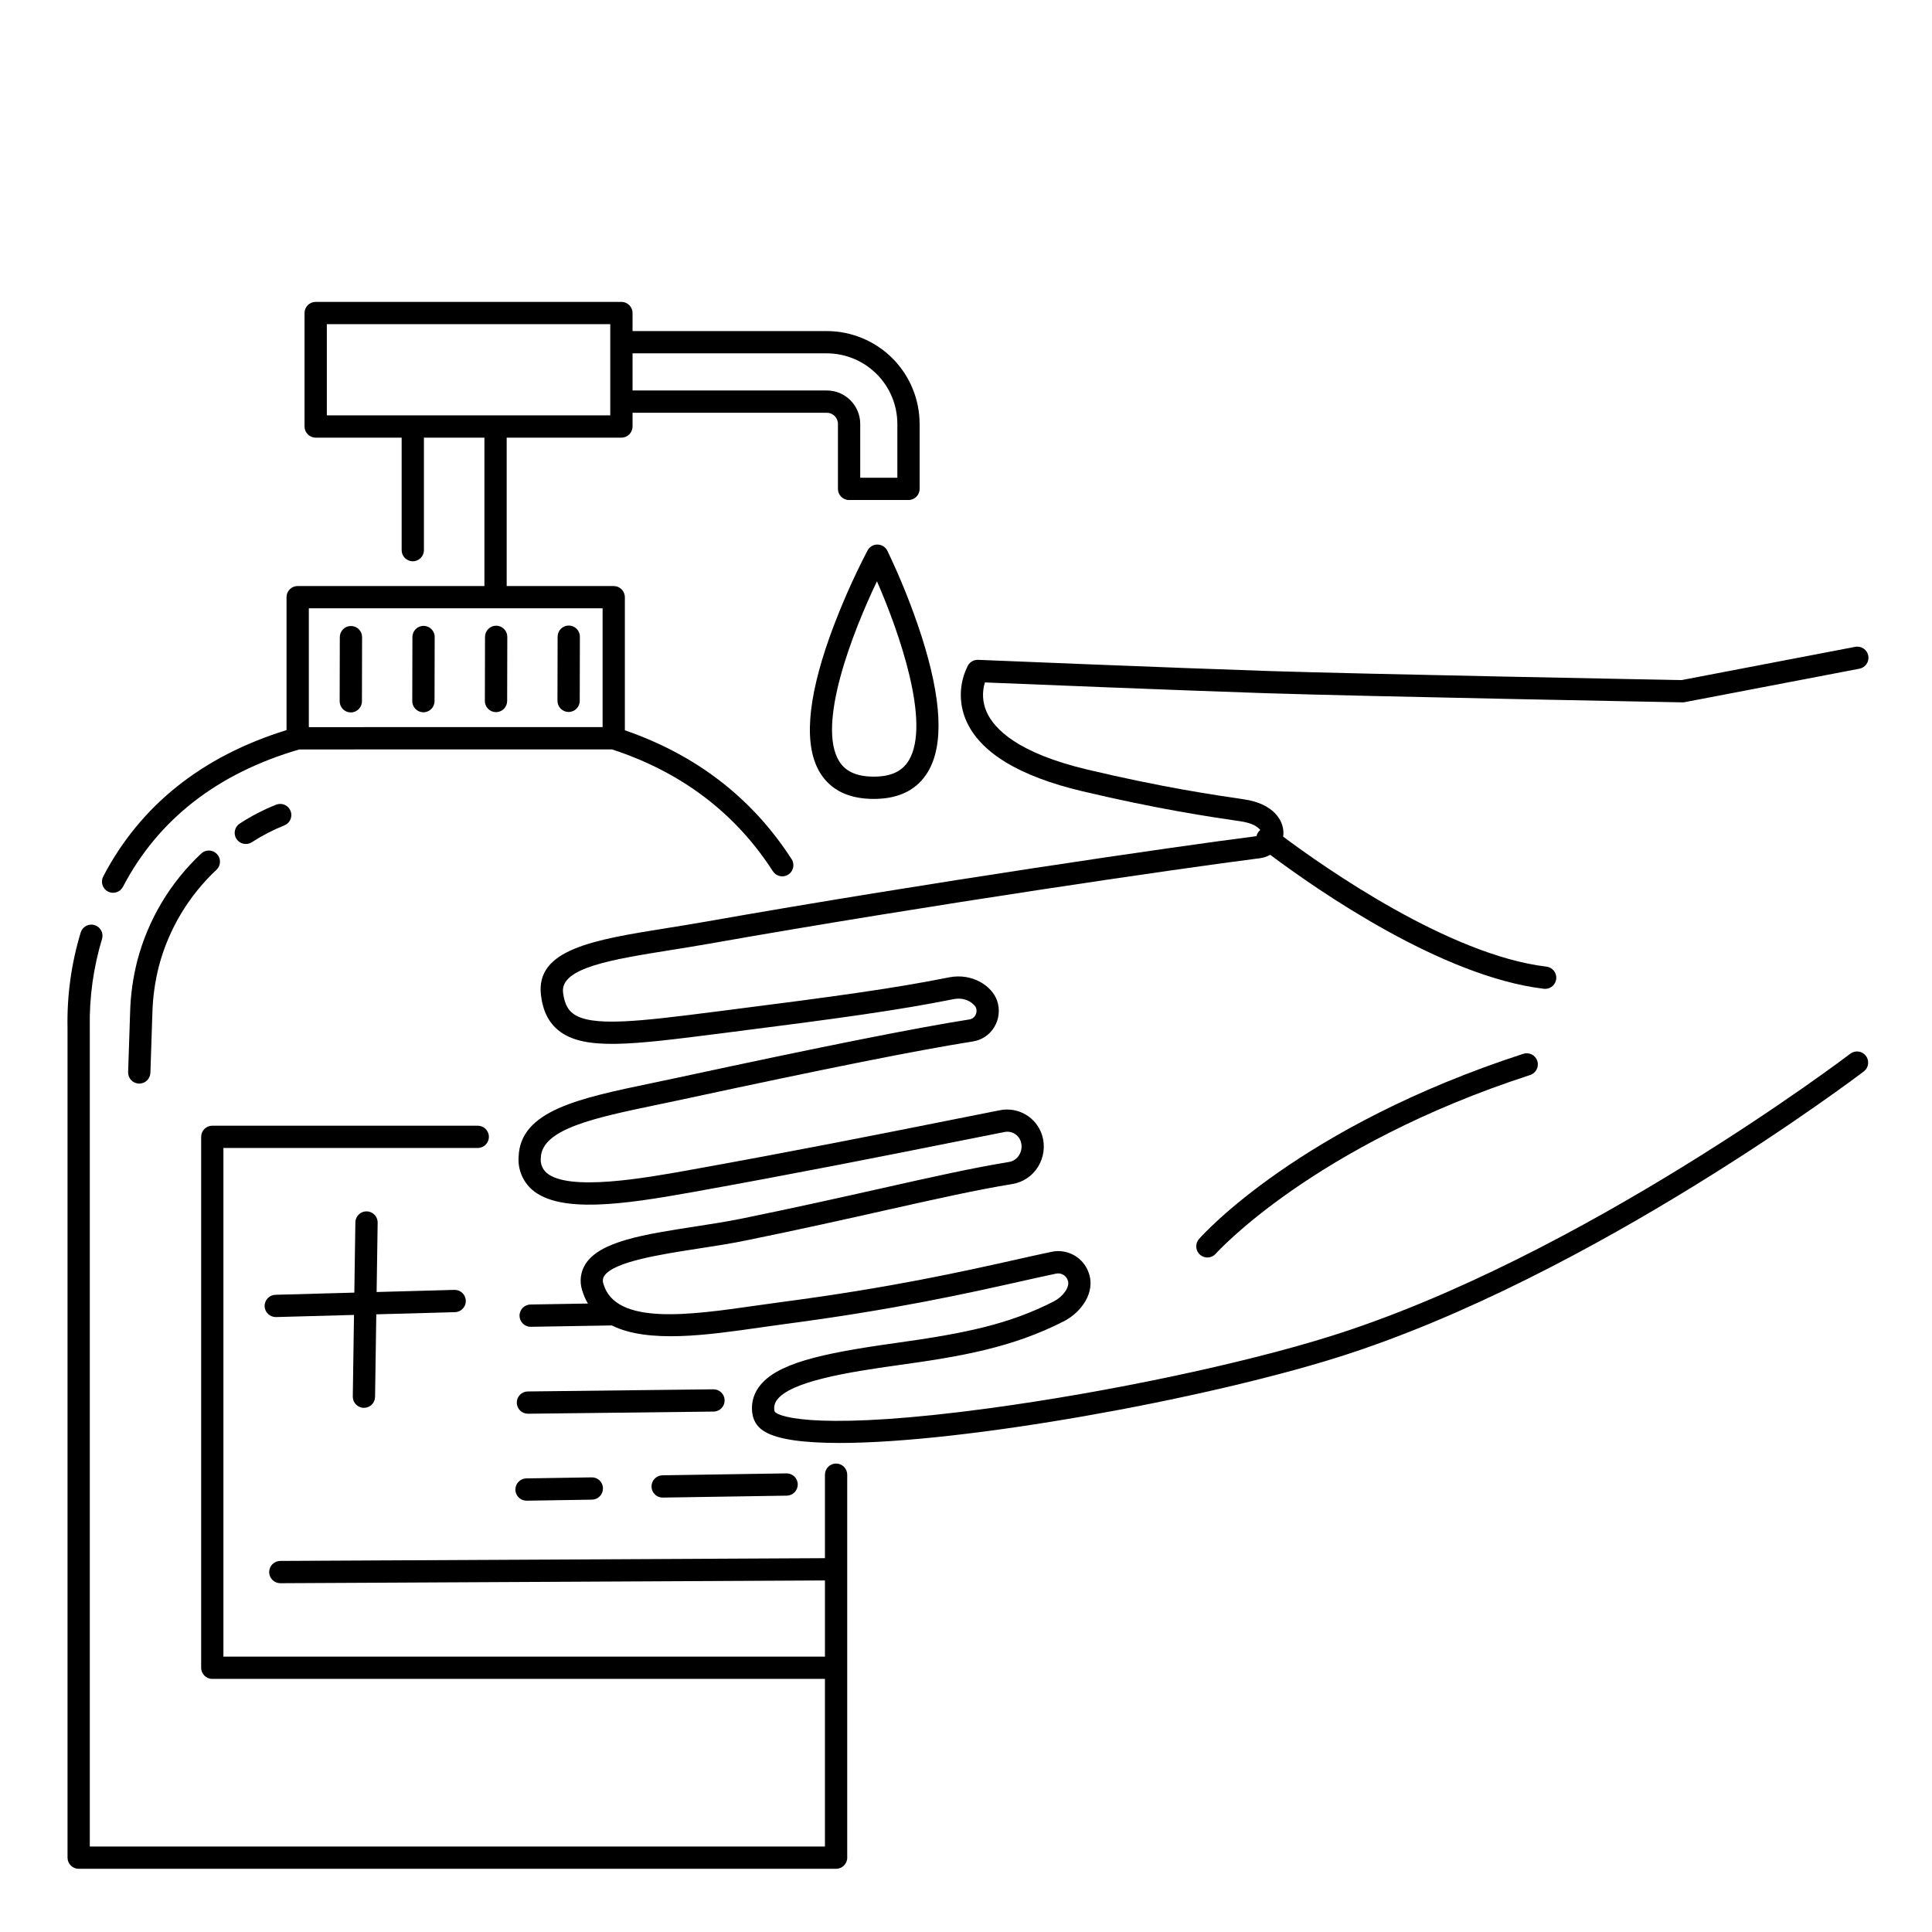
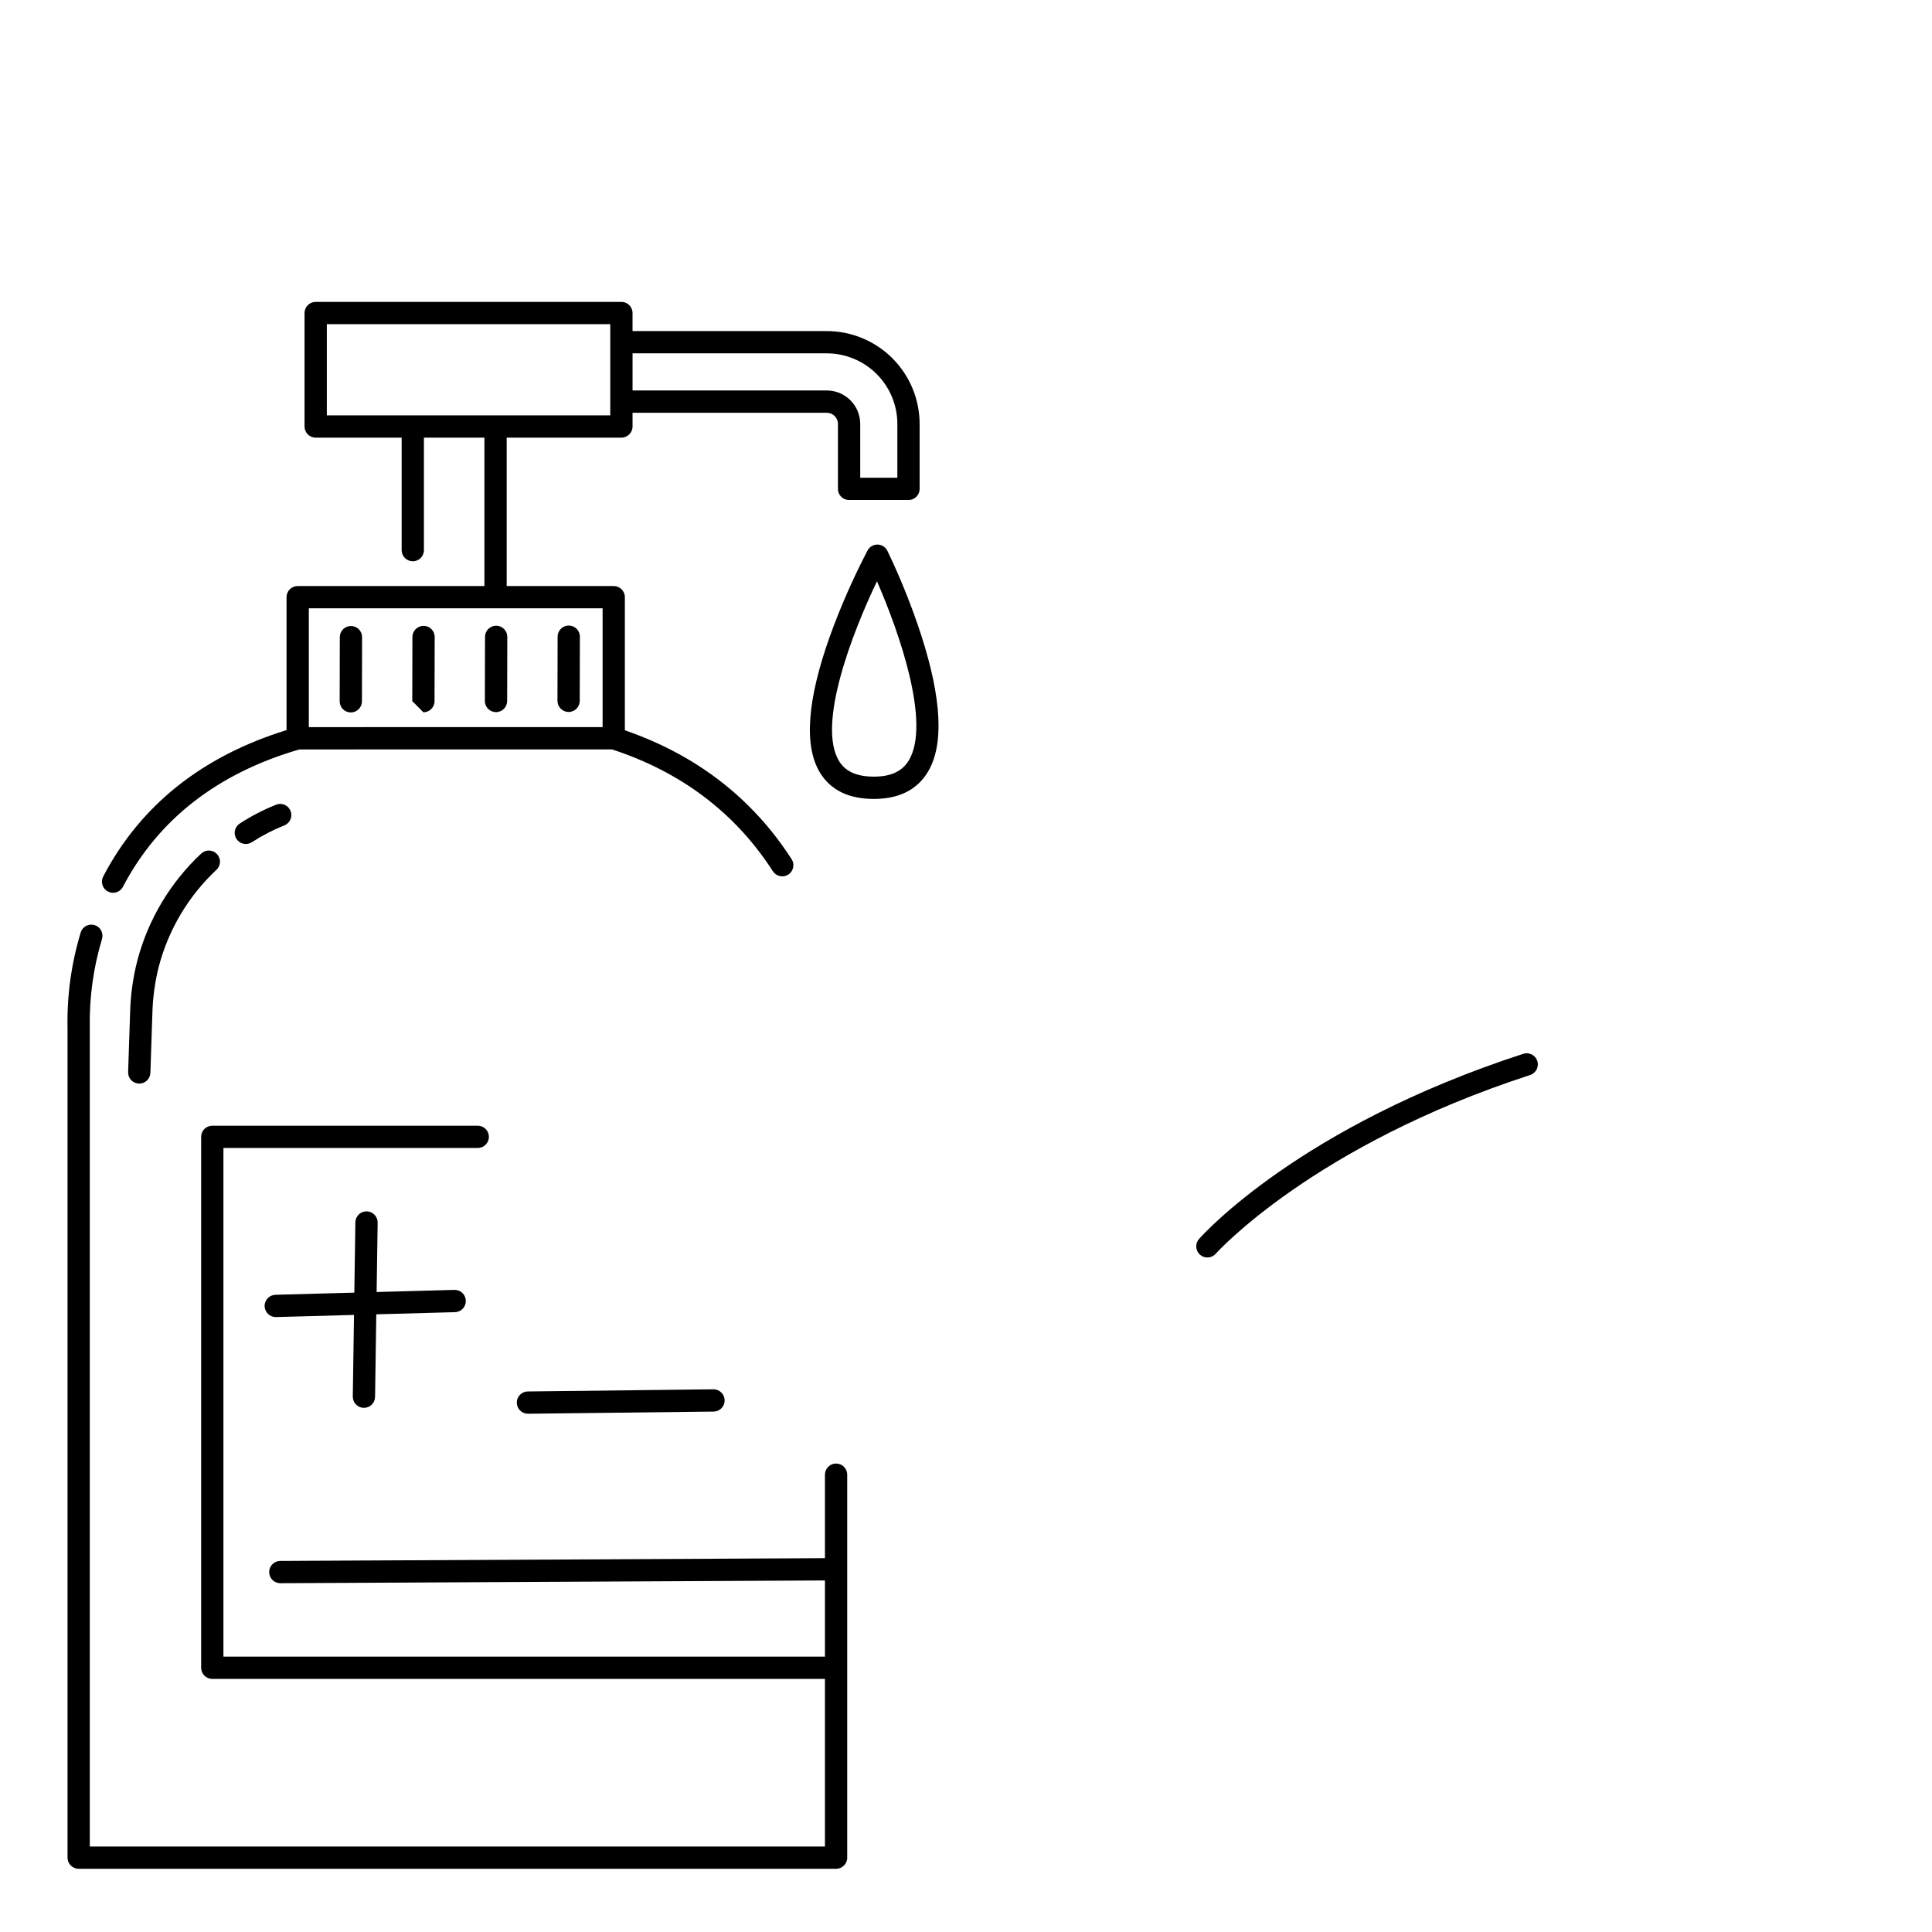
<svg xmlns="http://www.w3.org/2000/svg" fill="#000000" width="800px" height="800px" version="1.1" viewBox="144 144 512 512">
  <g>
    <path d="m308.68 259.98c1.629 0 2.953-1.324 2.953-2.953v-3.641h51.48c1.629 0 2.949 1.32 2.949 2.953v17.219c0 1.629 1.324 2.953 2.953 2.953h15.746c1.629 0 2.949-1.324 2.949-2.953v-17.219c-0.008-6.523-2.602-12.777-7.211-17.391-4.613-4.609-10.867-7.203-17.387-7.211h-51.48v-4.781c0-1.629-1.324-2.953-2.953-2.953h-81.02c-1.629 0-2.953 1.324-2.953 2.953v30.07c0 1.629 1.324 2.953 2.953 2.953h22.785v29.812c0 1.633 1.32 2.953 2.949 2.953 1.633 0 2.953-1.32 2.953-2.953v-29.812h16.031v39.328l-49.488-0.004c-1.633 0-2.953 1.324-2.953 2.953v35.227c-22.367 6.922-38.703 19.934-48.551 38.734v0.004c-0.383 0.695-0.473 1.516-0.242 2.273 0.23 0.762 0.754 1.398 1.457 1.766 0.703 0.367 1.527 0.438 2.281 0.191 0.754-0.242 1.379-0.781 1.73-1.492 9.328-17.809 25.035-30.035 46.695-36.348l61.211-0.016h21.664c18.355 5.988 32.703 16.852 42.641 32.293h0.004c0.883 1.371 2.711 1.766 4.082 0.883 1.371-0.883 1.766-2.707 0.883-4.078-10.406-16.164-25.273-27.637-44.195-34.16v-35.27c0-1.629-1.32-2.953-2.953-2.953h-28.363v-39.332zm-4.984 76.707h-17.012l-60.84 0.012v-31.488h77.852zm59.418-99.047c4.957 0.008 9.707 1.98 13.211 5.484 3.508 3.504 5.477 8.258 5.484 13.215v14.27h-9.84v-14.27c-0.008-4.891-3.969-8.852-8.855-8.859h-51.48v-9.84zm-132.5-7.731h75.113v24.164h-75.113z" />
    <path d="m368.52 636.3v-101.49c0-1.633-1.32-2.953-2.953-2.953-1.629 0-2.949 1.32-2.949 2.953v22.121l-144.34 0.73c-0.781 0.004-1.531 0.316-2.086 0.871-0.551 0.555-0.859 1.309-0.859 2.09 0.008 1.629 1.332 2.949 2.961 2.945h0.016l144.31-0.73v20.188h-159.41v-134.8h67.395c1.633 0 2.953-1.32 2.953-2.949 0-1.633-1.32-2.953-2.953-2.953h-70.348c-1.629 0-2.949 1.32-2.949 2.953v140.7c0 1.629 1.32 2.949 2.949 2.949h162.36v44.418h-194.82v-216.96c0-0.059 0-0.117-0.008-0.176l0.004-0.004c-0.137-7.922 0.961-15.82 3.254-23.406 0.445-1.559-0.453-3.188-2.008-3.644-1.555-0.457-3.188 0.426-3.656 1.977-2.488 8.211-3.668 16.758-3.488 25.336v219.83c0 1.629 1.32 2.953 2.949 2.953h200.73c1.633 0 2.953-1.324 2.953-2.953z" />
    <path d="m240.4 517.09h0.047-0.004c1.613 0 2.93-1.293 2.953-2.906l0.324-21.875 20.816-0.57v-0.004c1.629-0.023 2.934-1.359 2.91-2.992-0.02-1.629-1.359-2.934-2.988-2.91h-0.082l-20.566 0.566 0.273-18.375-0.004-0.004c0.027-1.629-1.277-2.969-2.906-2.996-1.633-0.023-2.973 1.281-2.996 2.91l-0.277 18.625-20.859 0.574c-1.633 0.02-2.934 1.359-2.914 2.988 0.023 1.633 1.363 2.938 2.992 2.914h0.082l20.613-0.566-0.32 21.629v-0.004c-0.023 1.629 1.277 2.973 2.906 2.996z" />
    <path d="m333.05 512.18-49.16 0.57c-1.629 0.008-2.945 1.336-2.934 2.969 0.008 1.629 1.336 2.945 2.969 2.934h0.035l49.16-0.57c1.629-0.02 2.934-1.355 2.918-2.984-0.02-1.633-1.359-2.938-2.988-2.918z" />
-     <path d="m316.66 537.97c0.023 1.613 1.336 2.906 2.949 2.906h0.047l32.828-0.512c1.629-0.012 2.941-1.344 2.93-2.973-0.012-1.633-1.344-2.941-2.977-2.93h-0.047l-32.828 0.508h0.004c-0.785 0.012-1.531 0.336-2.074 0.898-0.547 0.562-0.848 1.316-0.832 2.102z" />
-     <path d="m283.51 535.79c-1.629 0.016-2.941 1.348-2.93 2.977s1.344 2.941 2.977 2.93h0.047l17.281-0.273c1.629-0.027 2.93-1.371 2.906-3-0.004-0.785-0.324-1.539-0.887-2.086-0.566-0.547-1.328-0.84-2.113-0.82z" />
    <path d="m197.31 370.21c-8.184 7.66-14.043 17.473-16.902 28.309-1.16 4.5-1.805 9.113-1.926 13.758l-0.527 15.836c-0.027 0.781 0.258 1.543 0.793 2.117 0.535 0.57 1.277 0.906 2.059 0.934h0.098c1.594 0 2.898-1.262 2.953-2.856l0.527-15.836c0.109-4.199 0.691-8.371 1.73-12.438 2.586-9.777 7.879-18.629 15.262-25.543 1.184-1.121 1.234-2.988 0.109-4.172-1.121-1.184-2.988-1.23-4.172-0.109z" />
    <path d="m217.29 357.21c-3.371 1.328-6.602 2.992-9.641 4.965-0.691 0.402-1.184 1.07-1.375 1.848-0.188 0.777-0.055 1.594 0.375 2.269 0.426 0.676 1.105 1.152 1.887 1.316 0.785 0.164 1.598 0.004 2.262-0.445 2.684-1.734 5.527-3.211 8.492-4.402 1.516-0.562 2.293-2.246 1.746-3.766-0.551-1.523-2.223-2.32-3.75-1.785z" />
    <path d="m236.96 332.8h0.008c1.629 0 2.949-1.316 2.949-2.945l0.039-17h0.004c0-0.781-0.309-1.535-0.863-2.09-0.551-0.555-1.301-0.867-2.082-0.867h-0.008c-1.629 0-2.949 1.316-2.953 2.945l-0.039 17c0 0.781 0.309 1.531 0.859 2.09 0.555 0.555 1.305 0.867 2.086 0.867z" />
-     <path d="m256.2 332.76h0.008c1.625 0 2.949-1.316 2.949-2.945l0.039-17h0.004c0-1.629-1.316-2.953-2.945-2.957h-0.008c-1.629 0-2.949 1.316-2.953 2.945l-0.039 17c0 0.781 0.309 1.535 0.859 2.09 0.555 0.555 1.305 0.867 2.086 0.867z" />
+     <path d="m256.2 332.76h0.008c1.625 0 2.949-1.316 2.949-2.945l0.039-17h0.004c0-1.629-1.316-2.953-2.945-2.957h-0.008c-1.629 0-2.949 1.316-2.953 2.945l-0.039 17z" />
    <path d="m275.44 332.72h0.008c1.629 0 2.949-1.316 2.953-2.945l0.039-17v0.004c0-0.785-0.309-1.535-0.863-2.09-0.551-0.555-1.301-0.867-2.082-0.871h-0.008c-1.629 0-2.949 1.32-2.953 2.945l-0.039 17c-0.004 1.629 1.316 2.953 2.945 2.957z" />
    <path d="m294.68 332.68h0.008c1.625 0 2.949-1.316 2.949-2.945l0.039-17h0.004c0-0.785-0.309-1.535-0.859-2.09-0.555-0.555-1.305-0.867-2.086-0.871h-0.008c-1.629 0-2.949 1.32-2.953 2.949l-0.039 17v-0.004c0 0.785 0.309 1.535 0.859 2.09 0.555 0.555 1.305 0.867 2.086 0.871z" />
-     <path d="m480.31 327.73c25.812 0.836 108.71 2.387 109.55 2.402h-0.004c0.207 0.004 0.41-0.012 0.609-0.051l46.25-8.855c0.781-0.137 1.473-0.578 1.926-1.23 0.449-0.652 0.621-1.457 0.473-2.234-0.152-0.777-0.605-1.465-1.266-1.902-0.66-0.441-1.469-0.594-2.242-0.434l-45.949 8.805c-5.59-0.105-84.18-1.586-109.16-2.394-25.777-0.836-76.777-2.953-77.289-2.973h0.004c-1.094-0.043-2.117 0.516-2.672 1.457-2.352 4.519-2.551 9.855-0.543 14.539 3.641 8.508 14.012 14.844 30.828 18.828 20.098 4.762 33.805 6.777 41.996 7.977 3.008 0.441 4.57 1.465 5.144 2.312h-0.004c-0.16 0.137-0.309 0.289-0.438 0.457-0.262 0.34-0.445 0.738-0.535 1.156-21.254 2.699-87.734 12.383-145.88 22.645-3.496 0.617-6.918 1.164-10.227 1.695-19.547 3.133-34.98 5.606-33.52 17.797 0.512 4.25 2.082 7.348 4.809 9.473 6.738 5.254 19.363 3.652 42.285 0.734l1.969-0.25c30.484-3.871 45.59-5.961 60.23-8.891 3.672-0.738 5.781 1.621 6.023 2.316l-0.004 0.004c0.227 0.672 0.145 1.406-0.223 2.008-0.312 0.547-0.852 0.922-1.469 1.027-14.582 2.305-39.164 7.211-77.367 15.438-2.242 0.484-4.445 0.941-6.594 1.391-19.648 4.094-35.168 7.328-35.582 19.598h-0.004c-0.23 3.301 1.09 6.516 3.57 8.703 7.312 6.332 24.141 3.945 42.215 0.699 28.012-5.027 51.652-9.742 68.918-13.188 5.137-1.023 9.777-1.949 13.93-2.766 1.945-0.469 3.918 0.668 4.481 2.59 0.352 1.184 0.18 2.461-0.477 3.504-0.582 0.969-1.559 1.633-2.672 1.82-9.645 1.566-20.328 3.961-33.863 7-10.668 2.391-22.758 5.106-37.16 8.039-3.809 0.777-8.059 1.434-12.172 2.066-13.531 2.094-25.215 3.898-29.062 9.965v-0.004c-1.301 2.07-1.617 4.617-0.859 6.945 0.359 1.227 0.867 2.402 1.516 3.504l-15.184 0.254-0.004 0.004c-1.629 0.012-2.941 1.344-2.926 2.977 0.012 1.629 1.344 2.941 2.977 2.926h0.051l21.426-0.359c9.602 4.805 25.484 2.527 38.996 0.59 2.238-0.32 4.43-0.633 6.547-0.914 29.328-3.852 48.648-8.18 62.754-11.336 3.453-0.773 6.594-1.477 9.484-2.082 1.332-0.258 2.648 0.516 3.066 1.809 0.652 1.824-1.438 4.398-3.723 5.566-11.809 6.039-23.363 8.449-41.867 11.02-20.102 2.793-31.844 5.484-36.305 11.695v-0.004c-1.582 2.164-2.172 4.902-1.613 7.523 0.402 1.855 1.605 3.438 3.285 4.324 3.426 2.055 10.41 2.953 19.719 2.953 33.266 0 96.148-11.473 131.73-22.605 67.688-21.184 139.03-75.32 139.73-75.863 1.285-0.996 1.523-2.836 0.539-4.125-0.984-1.289-2.824-1.543-4.121-0.566-0.703 0.539-71.207 54.047-137.92 74.918-23.281 7.281-58.668 14.754-90.16 19.027-43.656 5.926-55.973 2.559-57.008 0.84h-0.004c-0.246-1.035-0.023-2.129 0.609-2.981 3.535-4.922 18.535-7.379 32.32-9.289 16.363-2.273 29.977-4.57 43.742-11.609 4.582-2.344 8.449-7.629 6.594-12.812v-0.004c-1.395-4.082-5.617-6.484-9.84-5.594-2.918 0.613-6.078 1.32-9.562 2.102-13.996 3.133-33.168 7.426-62.23 11.242-2.141 0.281-4.356 0.598-6.617 0.922-17.391 2.492-37.105 5.32-40.352-5.719h0.004c-0.285-0.691-0.215-1.48 0.18-2.113 2.414-3.805 14.926-5.738 24.98-7.293 4.18-0.645 8.5-1.312 12.445-2.117 14.465-2.945 26.582-5.664 37.277-8.062 13.438-3.012 24.051-5.394 33.516-6.93v-0.004c2.789-0.465 5.242-2.109 6.731-4.512 1.559-2.484 1.969-5.519 1.129-8.328-1.461-4.812-6.352-7.711-11.273-6.691-4.148 0.812-8.801 1.738-13.949 2.769-17.238 3.445-40.852 8.148-68.805 13.164-11.02 1.977-31.52 5.656-37.309 0.648-1.145-1.012-1.719-2.519-1.531-4.035 0.262-7.637 14.453-10.594 30.887-14.02 2.164-0.449 4.379-0.914 6.637-1.398 38.09-8.207 62.57-13.094 77.047-15.379 2.336-0.375 4.391-1.77 5.602-3.805 1.27-2.098 1.543-4.644 0.754-6.965-1.348-3.941-6.609-7.434-12.77-6.199-14.465 2.894-29.48 4.969-59.816 8.824l-1.969 0.25c-19.938 2.535-33.109 4.211-37.906 0.465-0.906-0.707-2.16-2.047-2.578-5.519-0.789-6.559 12.828-8.742 28.59-11.266 3.332-0.535 6.777-1.082 10.32-1.711 58.156-10.262 124.64-19.941 145.72-22.617v0.004c0.977-0.125 1.918-0.434 2.777-0.914 12.746 9.543 45.52 32.281 72.512 35.504 0.117 0.016 0.234 0.023 0.352 0.023 1.562-0.004 2.856-1.223 2.945-2.781 0.094-1.559-1.047-2.918-2.598-3.106-25.91-3.094-59-26.398-69.793-34.465v0.004c0.051-0.312 0.078-0.629 0.086-0.945 0.031-3.41-2.684-7.793-10.453-8.934-8.094-1.188-21.648-3.176-41.492-7.883-18.453-4.375-24.715-10.738-26.719-15.309v0.004c-1.09-2.457-1.25-5.227-0.453-7.793 9.809 0.398 52.449 2.137 75.297 2.883z" />
    <path d="m547.68 423.27c-59.129 19.215-84.859 47.863-85.926 49.07v0.004c-1.078 1.223-0.961 3.09 0.262 4.168 1.223 1.078 3.086 0.961 4.164-0.262 0.254-0.285 25.867-28.691 83.324-47.363h0.004c1.547-0.504 2.398-2.172 1.891-3.723-0.504-1.551-2.168-2.398-3.719-1.895z" />
    <path d="m375.54 355.72c0.277 0 0.559 0 0.844-0.012 6.223-0.18 10.773-2.586 13.516-7.152 4.266-7.094 3.691-19.215-1.703-36.031-2.504-7.715-5.523-15.254-9.035-22.566-0.488-0.992-1.492-1.625-2.598-1.645h-0.047c-1.09 0-2.09 0.602-2.602 1.559-3.836 7.356-7.176 14.961-9.996 22.766-6.055 16.977-6.918 29.156-2.559 36.211 2.824 4.559 7.59 6.871 14.18 6.871zm0.863-57.672c5.879 13.43 14.344 37.645 8.438 47.469-1.664 2.766-4.484 4.172-8.625 4.289-4.844 0.129-8.051-1.191-9.828-4.066-5.984-9.664 3.535-34.172 10.016-47.691z" />
  </g>
</svg>